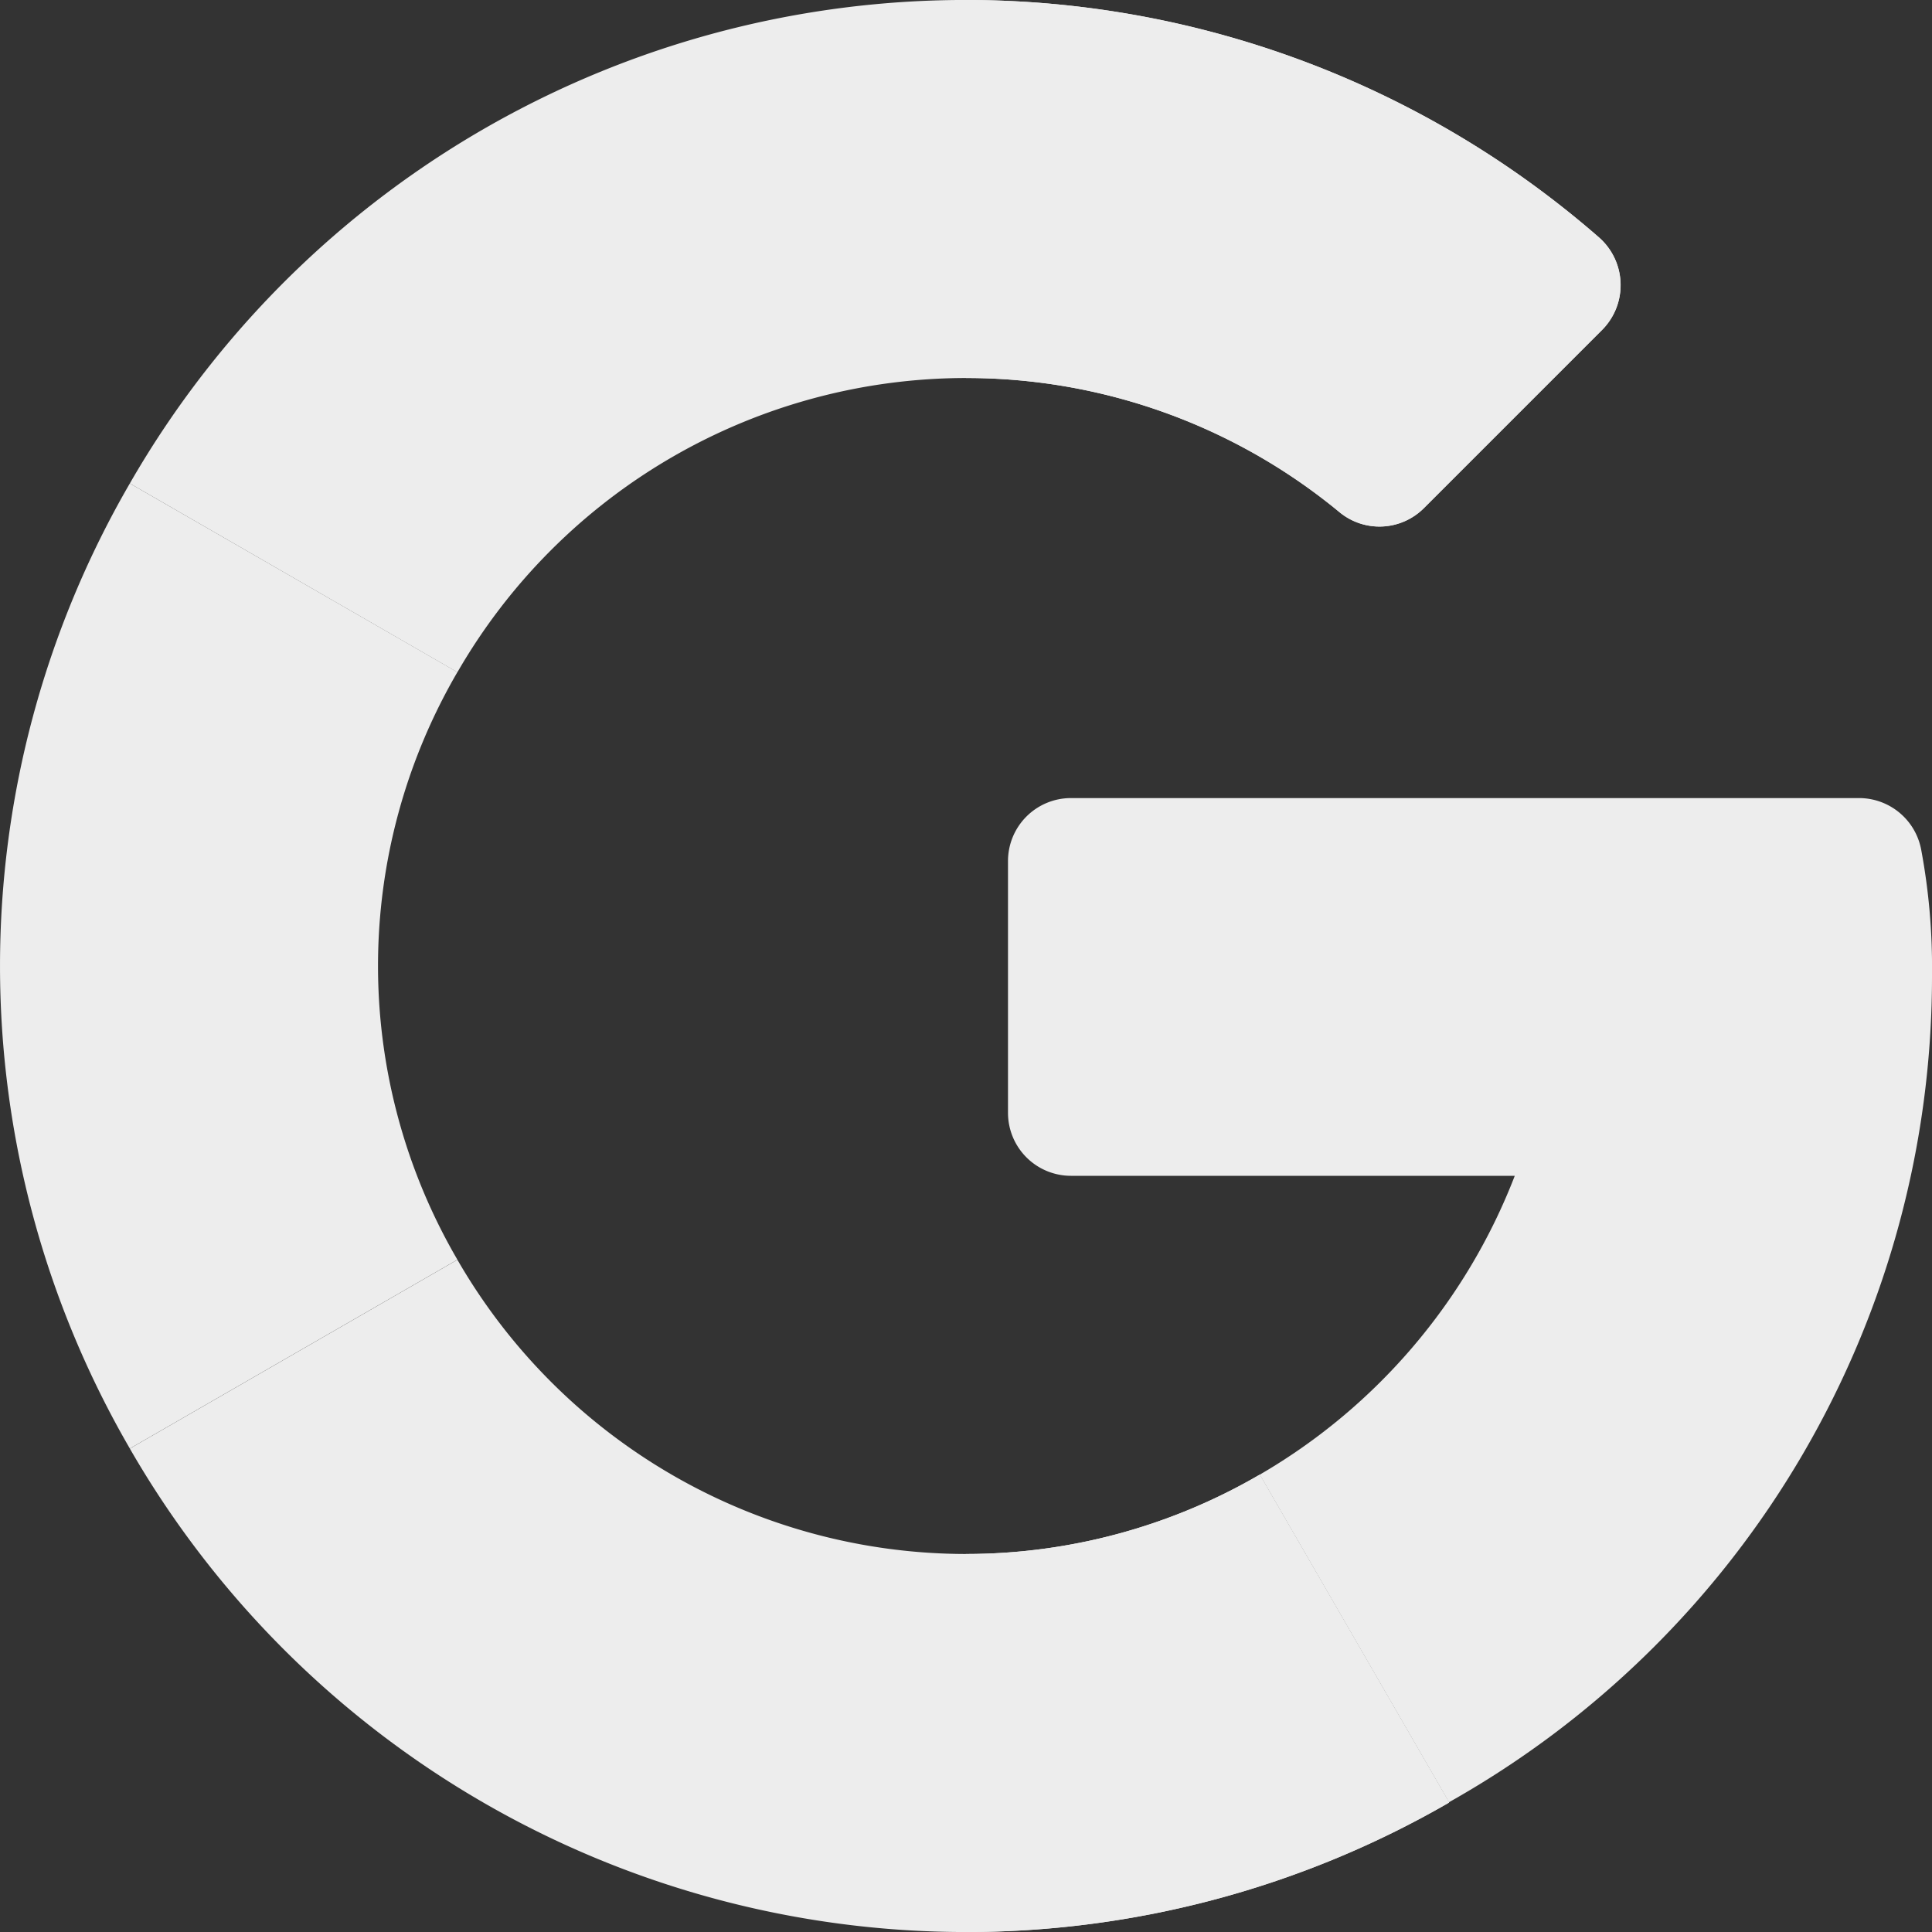
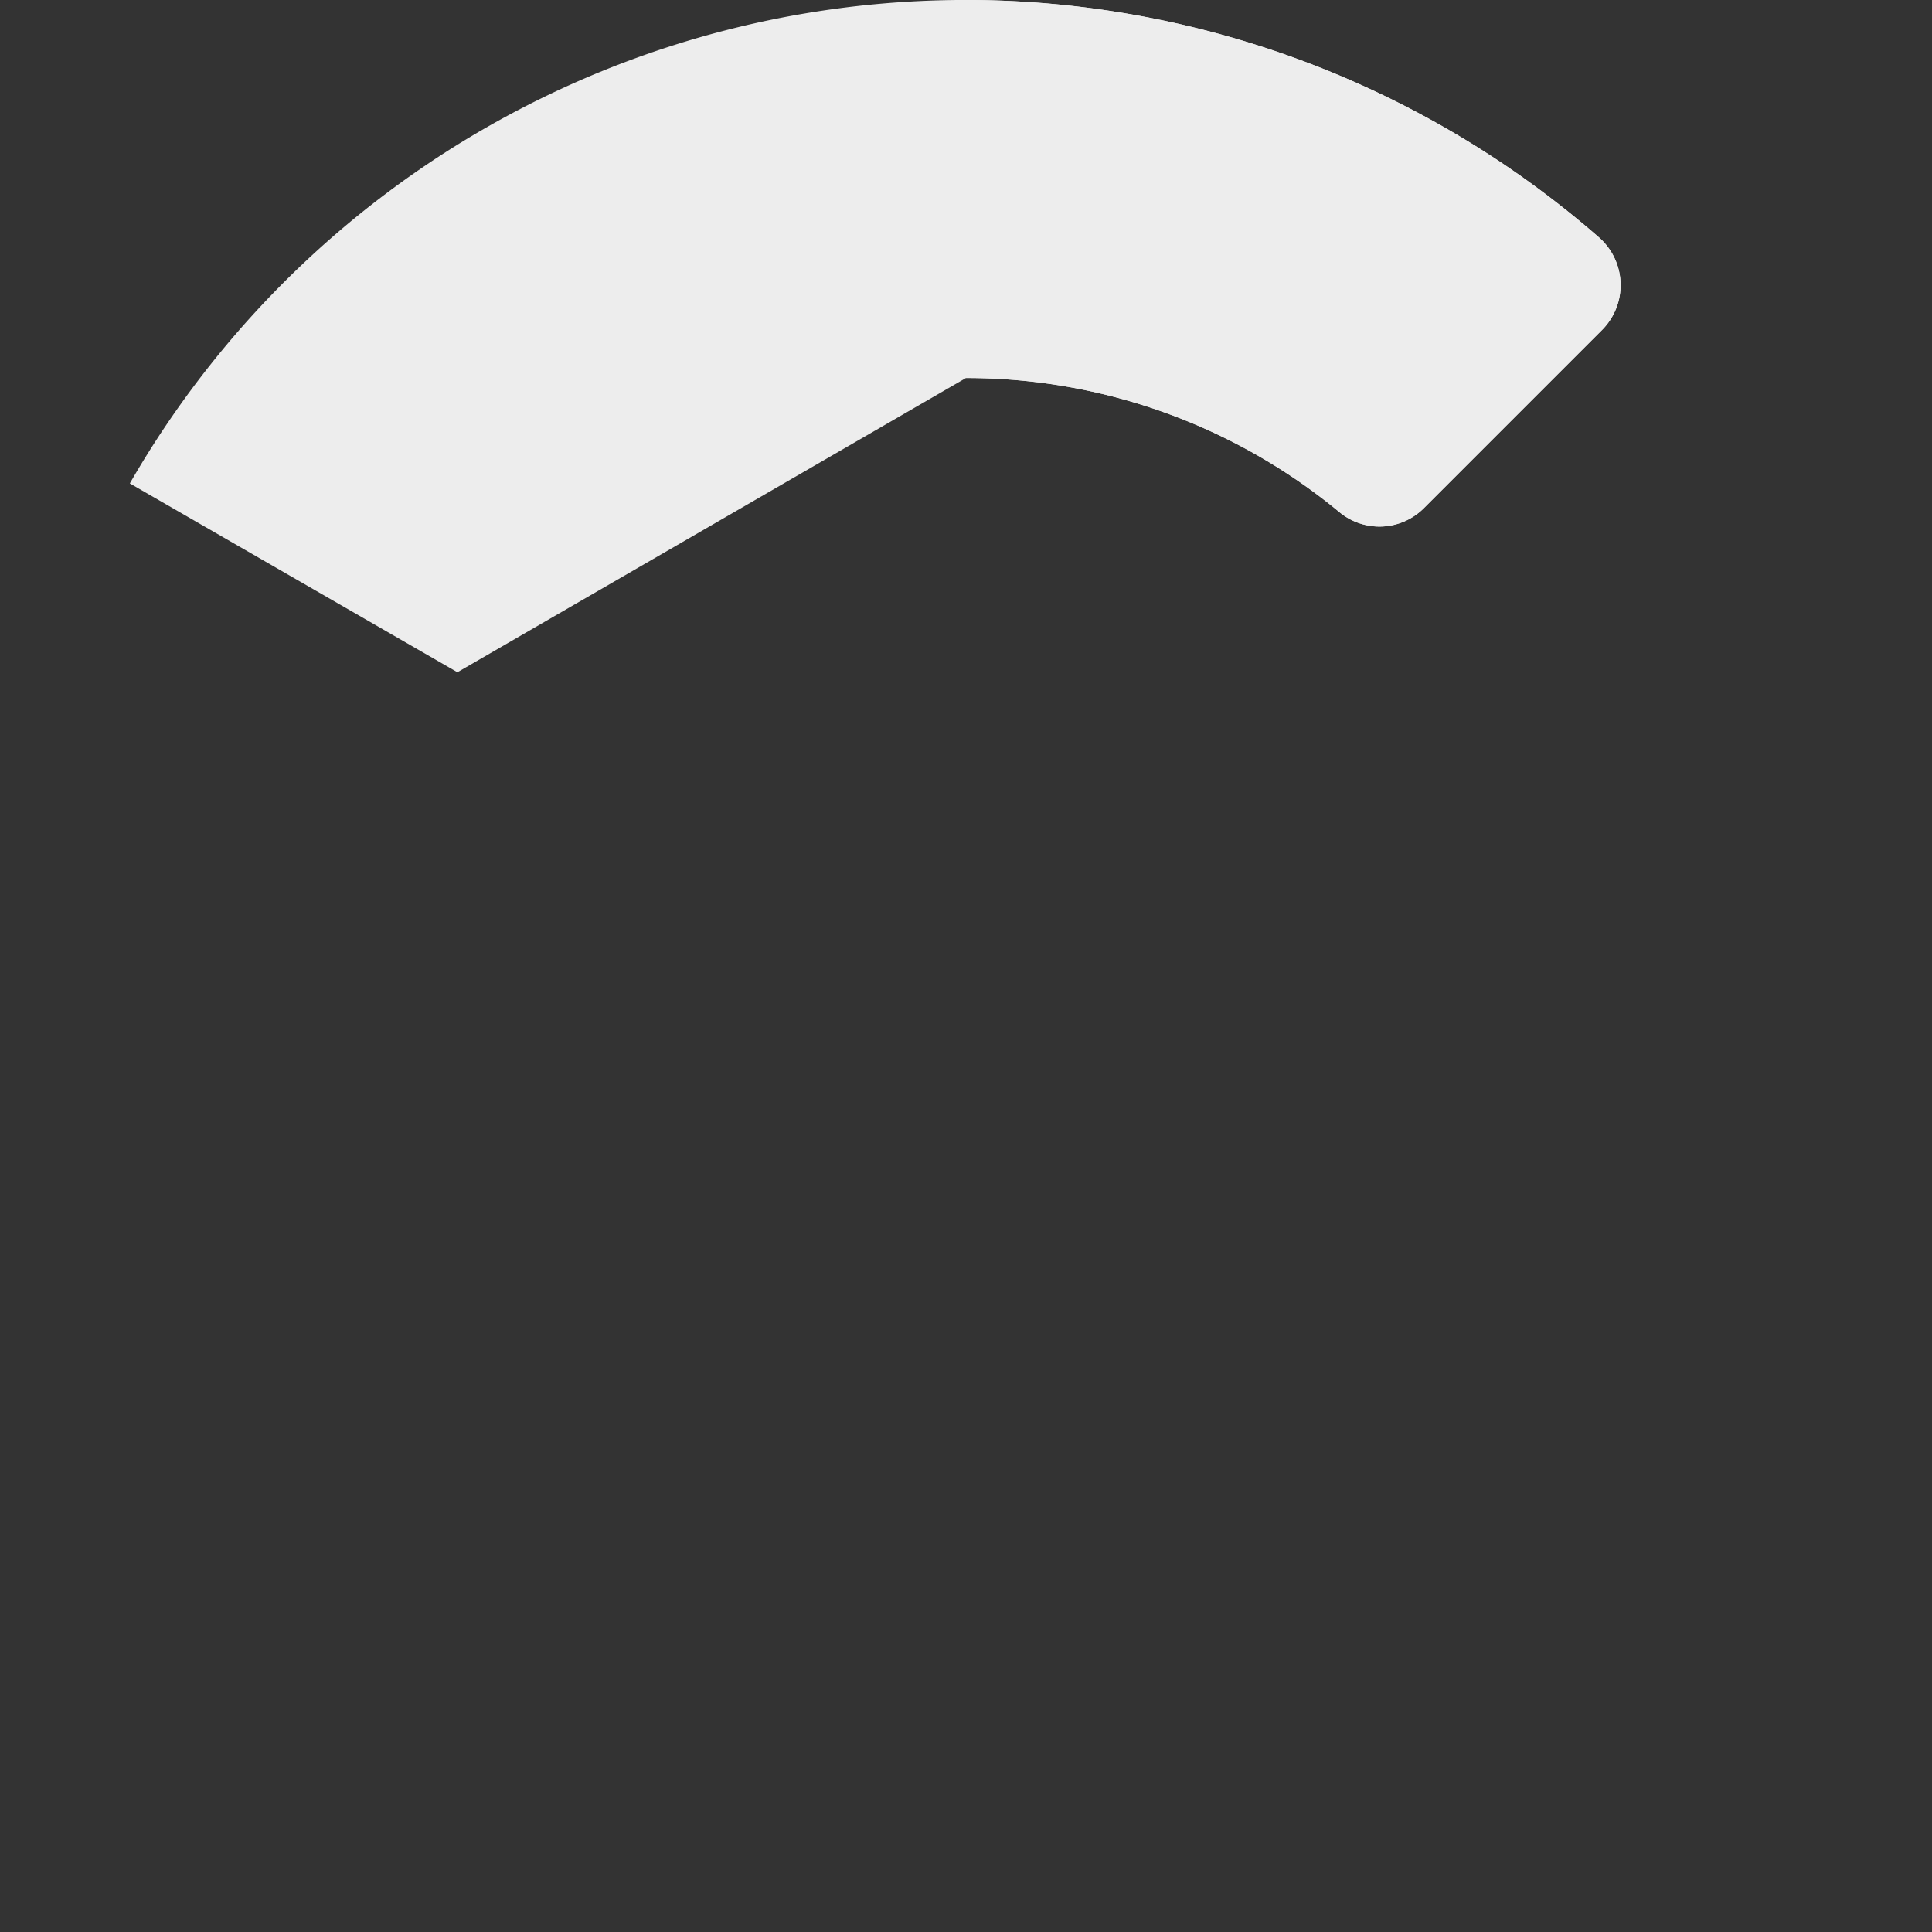
<svg xmlns="http://www.w3.org/2000/svg" id="google" width="36.16" height="36.16" viewBox="0 0 36.16 36.16">
  <rect x="0" y="0" width="36.16" height="36.16" fill="#333333" stroke="none" />
-   <path id="Path_94128" data-name="Path 94128" d="M283.06,211.48H268.31a1.179,1.179,0,0,0-1.179,1.179v4.712a1.179,1.179,0,0,0,1.179,1.179h8.306a11.088,11.088,0,0,1-4.773,5.593l3.542,6.131a17.728,17.728,0,0,0,9.04-15.5,11.95,11.95,0,0,0-.2-2.315A1.184,1.184,0,0,0,283.06,211.48Z" transform="translate(-248.265 -196.543)" fill="#ededed" />
-   <path id="Path_94129" data-name="Path 94129" d="M50.061,339.354a11,11,0,0,1-9.519-5.507l-6.131,3.534a18.066,18.066,0,0,0,24.69,6.627V344l-3.542-6.131A10.923,10.923,0,0,1,50.061,339.354Z" transform="translate(-31.981 -310.269)" fill="#ededed" />
-   <path id="Path_94130" data-name="Path 94130" d="M265.04,396.918v-.008l-3.542-6.131a10.923,10.923,0,0,1-5.5,1.486v7.075A18.049,18.049,0,0,0,265.04,396.918Z" transform="translate(-237.92 -363.18)" fill="#ededed" />
-   <path id="Path_94131" data-name="Path 94131" d="M7.075,137.151a10.923,10.923,0,0,1,1.486-5.5L2.43,128.119a18,18,0,0,0,0,18.063l6.131-3.534A10.923,10.923,0,0,1,7.075,137.151Z" transform="translate(0 -119.071)" fill="#ededed" />
-   <path id="Path_94132" data-name="Path 94132" d="M50.061,7.075a10.955,10.955,0,0,1,6.987,2.509,1.175,1.175,0,0,0,1.581-.071l3.338-3.338A1.188,1.188,0,0,0,61.9,4.436,18.041,18.041,0,0,0,34.411,9.048l6.131,3.534A11,11,0,0,1,50.061,7.075Z" transform="translate(-31.981)" fill="#ededed" />
+   <path id="Path_94132" data-name="Path 94132" d="M50.061,7.075a10.955,10.955,0,0,1,6.987,2.509,1.175,1.175,0,0,0,1.581-.071l3.338-3.338A1.188,1.188,0,0,0,61.9,4.436,18.041,18.041,0,0,0,34.411,9.048l6.131,3.534Z" transform="translate(-31.981)" fill="#ededed" />
  <path id="Path_94133" data-name="Path 94133" d="M262.987,9.583a1.175,1.175,0,0,0,1.581-.071l3.338-3.338a1.188,1.188,0,0,0-.068-1.738A18.025,18.025,0,0,0,256,0V7.075A10.955,10.955,0,0,1,262.987,9.583Z" transform="translate(-237.92)" fill="#ededed" />
</svg>